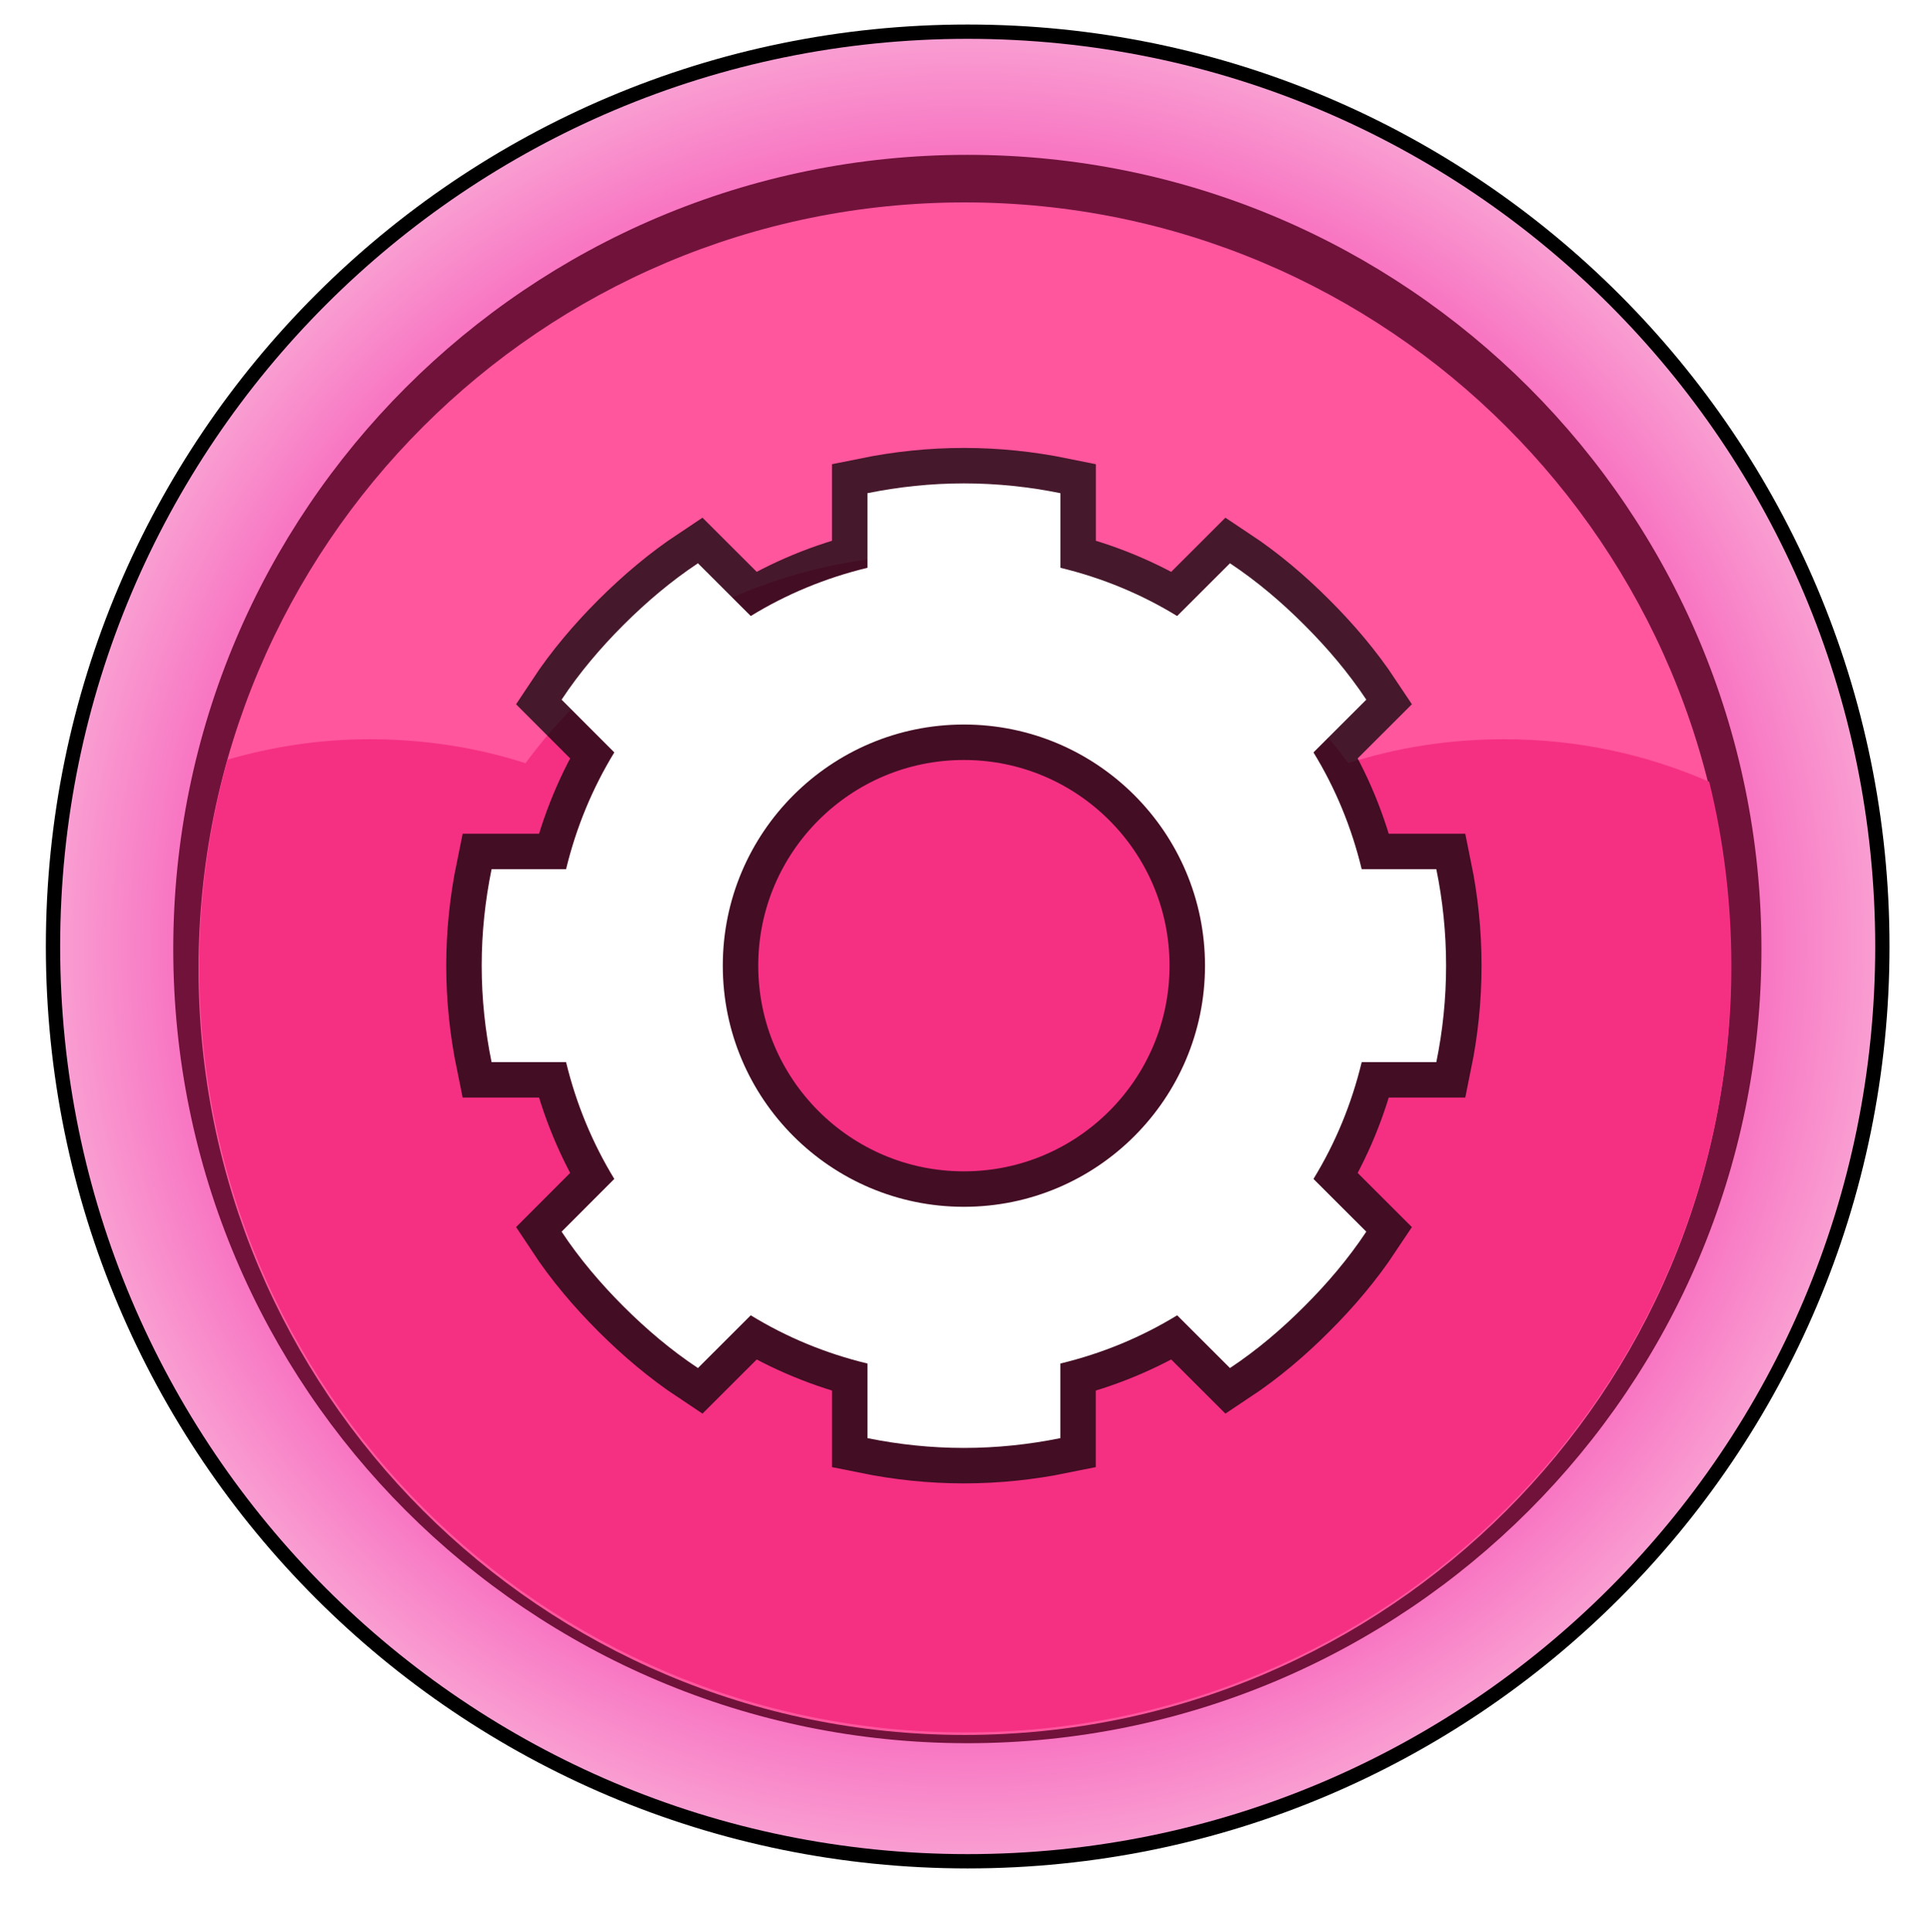
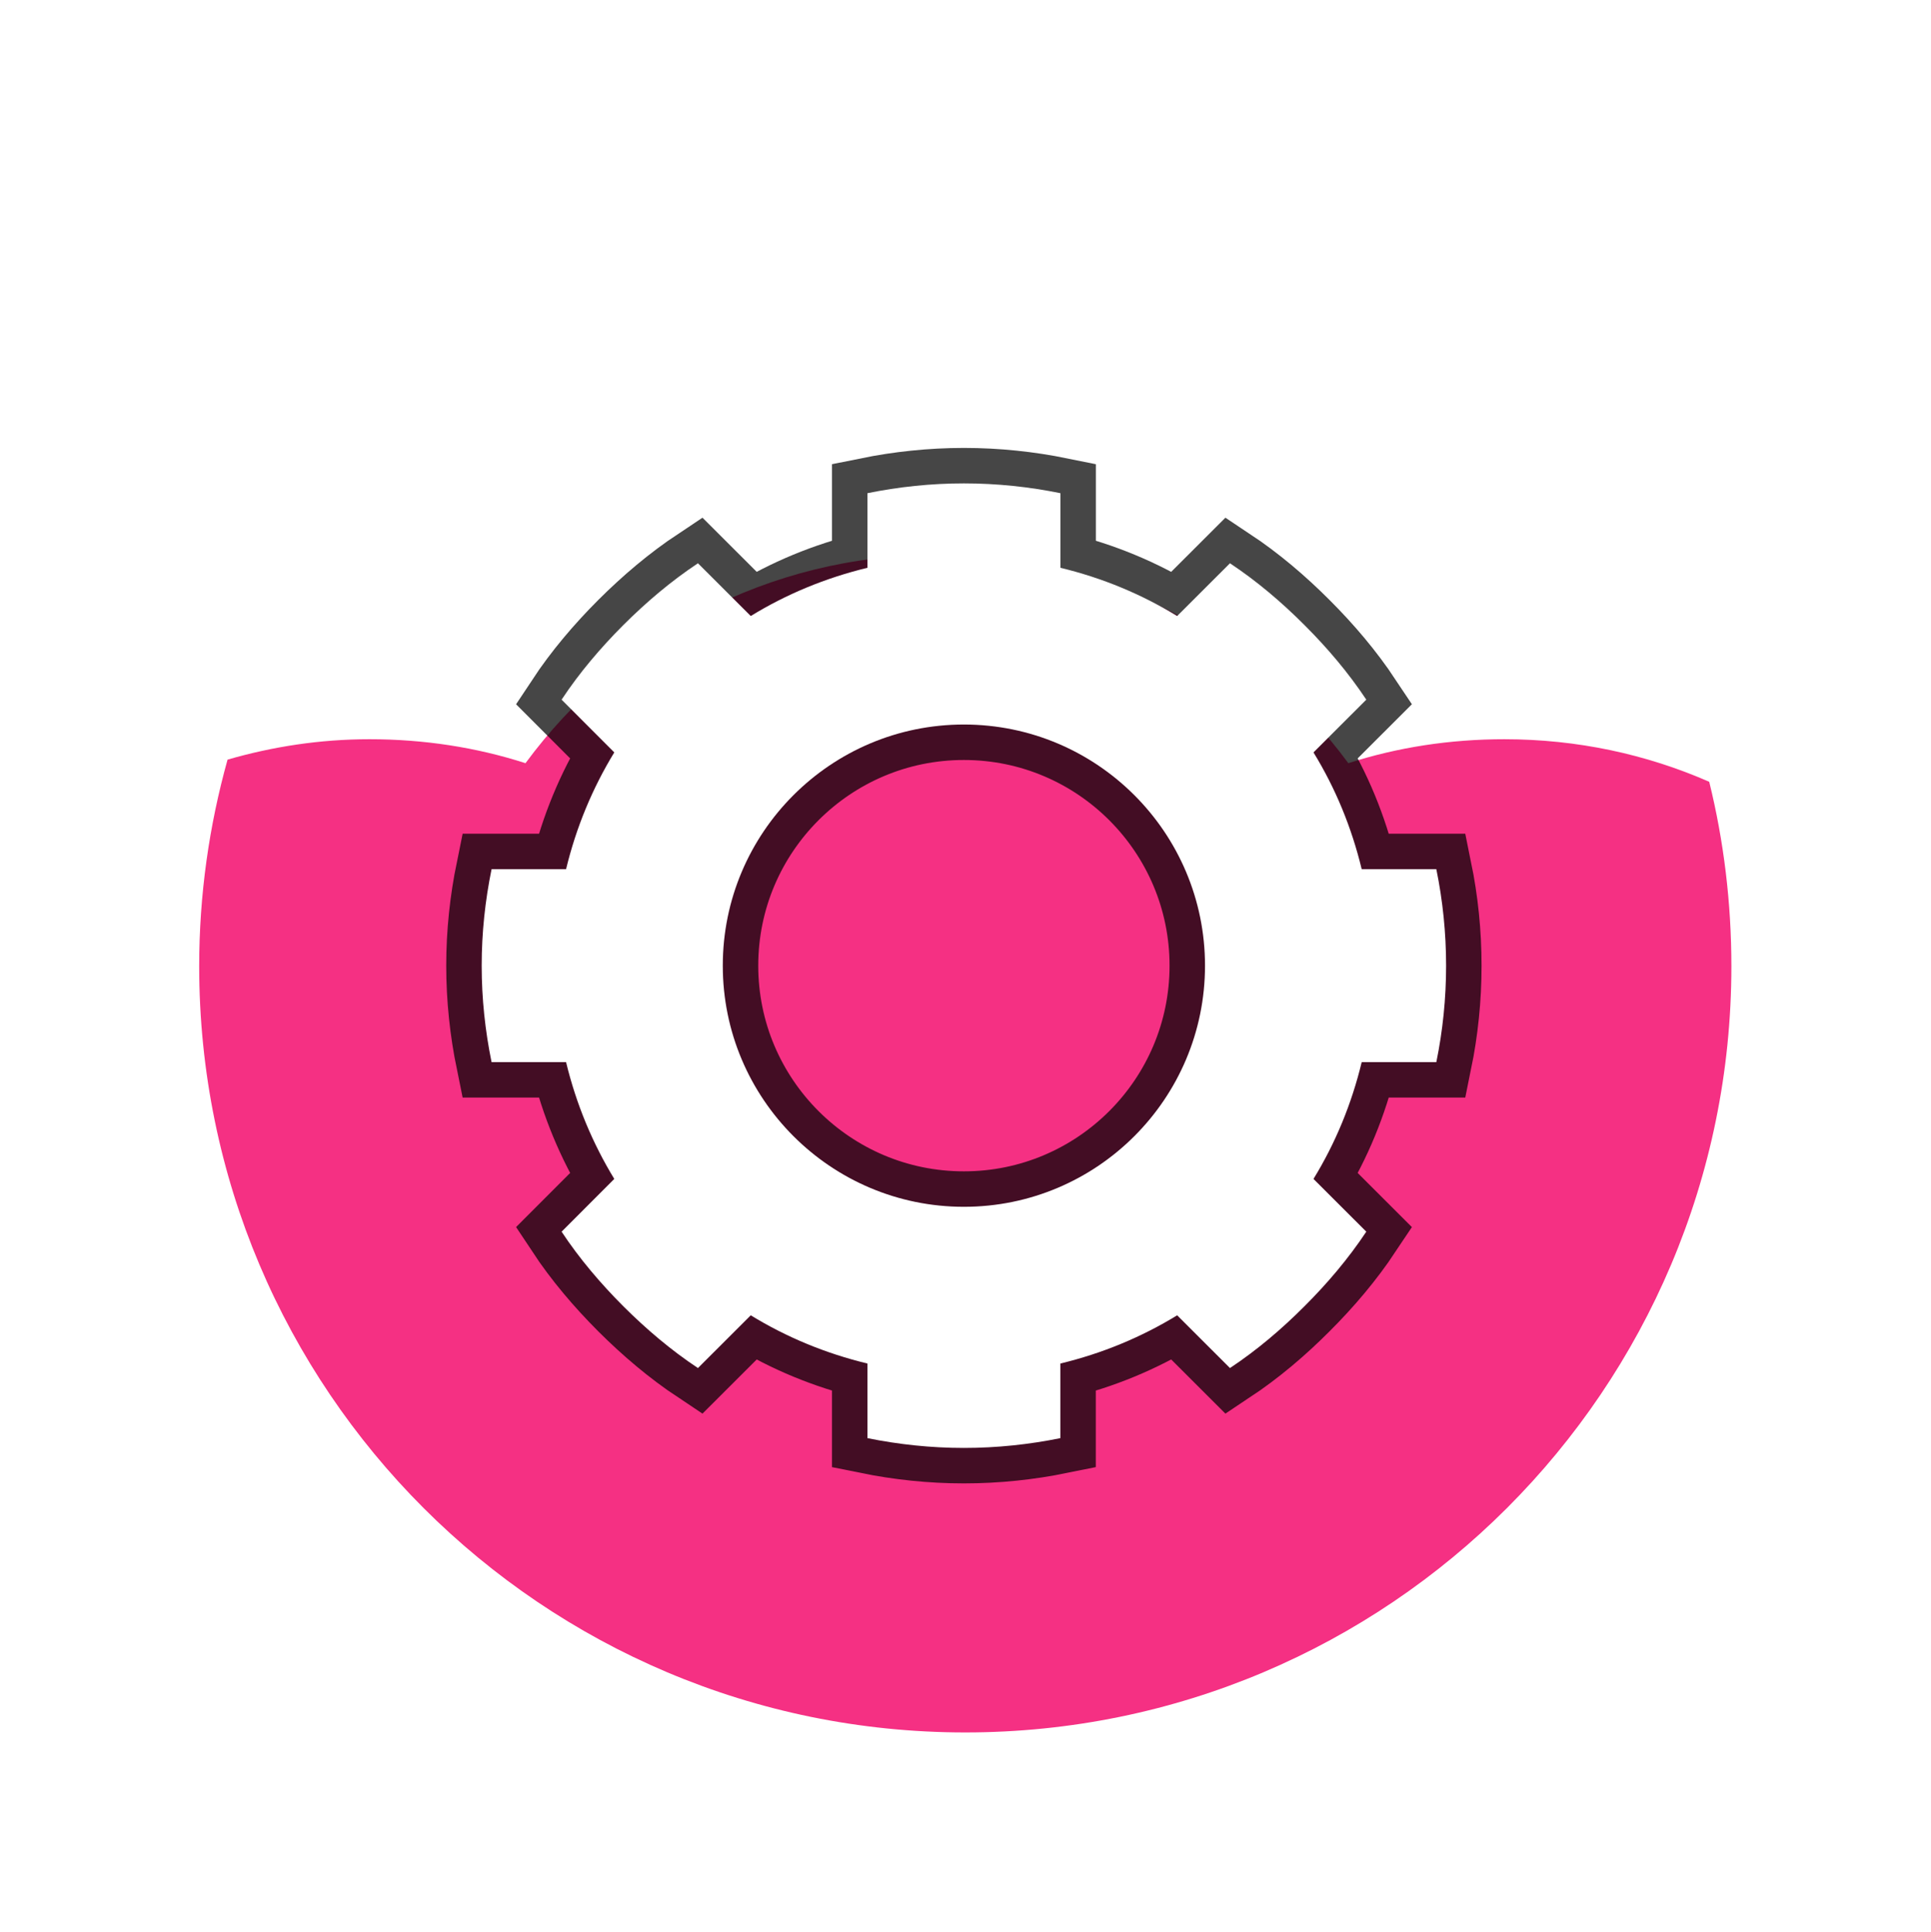
<svg xmlns="http://www.w3.org/2000/svg" xmlns:ns1="http://sodipodi.sourceforge.net/DTD/sodipodi-0.dtd" xmlns:ns2="http://www.inkscape.org/namespaces/inkscape" id="svg2" ns1:docname="ppicons-play.svg" viewBox="0 0 68.055 68.086" version="1.1" ns2:version="0.48.5 r10040">
  <defs id="defs4">
    <filter id="filter3816" ns2:collect="always" color-interpolation-filters="sRGB">
      <feGaussianBlur id="feGaussianBlur3818" stdDeviation="0.635" ns2:collect="always" />
    </filter>
    <radialGradient id="radialGradient4161" gradientUnits="userSpaceOnUse" cy="1355.4" cx="-181.81" r="31.731" ns2:collect="always">
      <stop id="stop3798" style="stop-color:#f63ec5" offset="0" />
      <stop id="stop3804" style="stop-color:#f876c2" offset=".878" />
      <stop id="stop3800" style="stop-color:#f99dd2" offset="1" />
    </radialGradient>
  </defs>
  <ns1:namedview id="base" fit-margin-left="0" ns2:zoom="1" borderopacity="1.0" ns2:current-layer="layer1" ns2:cx="2.2948273" ns2:cy="-71.740728" ns2:window-maximized="0" ns2:snap-bbox="true" showgrid="false" fit-margin-right="0" ns2:document-units="px" bordercolor="#666666" ns2:window-x="0" ns2:window-y="19" fit-margin-bottom="0" ns2:window-width="996" ns2:pageopacity="0.0" ns2:pageshadow="2" pagecolor="#ffffff" ns2:window-height="1181" fit-margin-top="0">
    <ns2:grid id="grid3788" originy="-223.909px" enabled="true" originx="-368.015px" visible="true" snapvisiblegridlinesonly="true" type="xygrid" empspacing="4" />
  </ns1:namedview>
  <g id="layer1" ns2:label="Layer 1" ns2:groupmode="layer" transform="translate(-368.02 -760.37)">
    <g id="g4267">
      <g id="g4141" transform="translate(160.08)">
-         <path id="path4143" ns1:rx="31.731417" ns1:ry="31.731417" style="filter:url(#filter3816);stroke:#000000;fill:none" ns1:type="arc" d="m-150.08 1355.4c0 17.525-14.207 31.731-31.731 31.731-17.525 0-31.731-14.207-31.731-31.731 0-17.525 14.207-31.731 31.731-31.731 17.525 0 31.731 14.207 31.731 31.731z" transform="matrix(1.008 0 0 1.008 425.31 -572.52)" ns1:cy="1355.4458" ns1:cx="-181.81483" />
-         <path id="path4145" ns1:rx="31.731417" ns1:ry="31.731417" style="fill:url(#radialGradient4161)" ns1:type="arc" d="m-150.08 1355.4c0 17.525-14.207 31.731-31.731 31.731-17.525 0-31.731-14.207-31.731-31.731 0-17.525 14.207-31.731 31.731-31.731 17.525 0 31.731 14.207 31.731 31.731z" transform="matrix(1.008 0 0 1.008 425.31 -572.52)" ns1:cy="1355.4458" ns1:cx="-181.81483" />
-         <path id="path4147" ns1:rx="31.731417" ns1:ry="31.731417" style="fill:#71123b" ns1:type="arc" d="m-150.08 1355.4c0 17.525-14.207 31.731-31.731 31.731-17.525 0-31.731-14.207-31.731-31.731 0-17.525 14.207-31.731 31.731-31.731 17.525 0 31.731 14.207 31.731 31.731z" transform="matrix(.882 0 0 .882 402.39 -401.65)" ns1:cy="1355.4458" ns1:cx="-181.81483" />
-         <path id="path4149" ns1:rx="31.731417" ns1:ry="31.731417" style="fill:#ff569d" ns1:type="arc" d="m-150.08 1355.4c0 17.525-14.207 31.731-31.731 31.731-17.525 0-31.731-14.207-31.731-31.731 0-17.525 14.207-31.731 31.731-31.731 17.525 0 31.731 14.207 31.731 31.731z" transform="matrix(.851 0 0 .851 396.66 -358.94)" ns1:cy="1355.4458" ns1:cx="-181.81483" />
        <path id="path4151" style="fill:#f53083" ns2:connector-curvature="0" d="m240.96 779.92c-5.953 0-11.223 2.89-14.5 7.344-1.737-0.559-3.577-0.844-5.5-0.844-1.739 0-3.409 0.259-5 0.719-0.647 2.317-1 4.758-1 7.281 0 14.912 12.088 27 27 27s27-12.088 27-27c0-2.238-0.268-4.42-0.781-6.5-2.211-0.969-4.65-1.5-7.219-1.5-1.923 0-3.763 0.285-5.5 0.844-3.277-4.454-8.547-7.344-14.5-7.344z" />
      </g>
      <g id="g4257">
        <g id="g4187" style="stroke-opacity:.725;stroke:#000000;stroke-width:4.853;fill:none" transform="matrix(.515 0 0 .515 250.89 775.61)">
          <path id="path4189" d="m293.4 3.484c-2.26 0-4.463 0.237-6.6 0.67v5.105c-2.863 0.692-5.544 1.802-7.986 3.3l-3.614-3.609c-1.848 1.226-3.539 2.665-5.107 4.228-1.559 1.563-3.003 3.255-4.224 5.105l3.605 3.609c-1.493 2.448-2.607 5.125-3.3 7.992h-5.098c-0.437 2.133-0.676 4.34-0.676 6.6s0.239 4.467 0.676 6.6h5.098c0.693 2.867 1.807 5.544 3.3 7.993l-3.605 3.609c1.221 1.85 2.665 3.541 4.224 5.104 1.567 1.563 3.259 3.002 5.107 4.228l3.614-3.609c2.442 1.498 5.123 2.608 7.986 3.3v5.105c2.137 0.433 4.34 0.67 6.6 0.67s4.471-0.237 6.6-0.67v-5.105c2.871-0.692 5.544-1.802 7.994-3.3l3.614 3.609c1.848-1.226 3.539-2.665 5.098-4.228 1.567-1.563 3.003-3.255 4.232-5.104l-3.614-3.609c1.502-2.449 2.607-5.126 3.3-7.993h5.107c0.437-2.133 0.668-4.34 0.668-6.6s-0.231-4.467-0.668-6.6h-5.107c-0.693-2.867-1.798-5.544-3.3-7.992l3.614-3.609c-1.229-1.851-2.665-3.542-4.232-5.105-1.559-1.563-3.251-3.002-5.098-4.228l-3.614 3.609c-2.45-1.497-5.12-2.608-7.99-3.3v-5.105c-2.128-0.433-4.34-0.67-6.6-0.67zm0 16.5c9.108 0 16.5 7.392 16.5 16.5s-7.392 16.5-16.5 16.5-16.5-7.392-16.5-16.5 7.392-16.5 16.5-16.5z" style="stroke-opacity:.725;stroke:#000000;stroke-width:4.853;fill:none" ns2:connector-curvature="0" />
        </g>
        <g id="g3518" style="fill:#ffffff" transform="matrix(.515 0 0 .515 250.89 775.61)">
          <path id="path58241" style="fill:#ffffff" ns2:connector-curvature="0" d="m293.4 3.484c-2.26 0-4.463 0.237-6.6 0.67v5.105c-2.863 0.692-5.544 1.802-7.986 3.3l-3.614-3.609c-1.848 1.226-3.539 2.665-5.107 4.228-1.559 1.563-3.003 3.255-4.224 5.105l3.605 3.609c-1.493 2.448-2.607 5.125-3.3 7.992h-5.098c-0.437 2.133-0.676 4.34-0.676 6.6s0.239 4.467 0.676 6.6h5.098c0.693 2.867 1.807 5.544 3.3 7.993l-3.605 3.609c1.221 1.85 2.665 3.541 4.224 5.104 1.567 1.563 3.259 3.002 5.107 4.228l3.614-3.609c2.442 1.498 5.123 2.608 7.986 3.3v5.105c2.137 0.433 4.34 0.67 6.6 0.67s4.471-0.237 6.6-0.67v-5.105c2.871-0.692 5.544-1.802 7.994-3.3l3.614 3.609c1.848-1.226 3.539-2.665 5.098-4.228 1.567-1.563 3.003-3.255 4.232-5.104l-3.614-3.609c1.502-2.449 2.607-5.126 3.3-7.993h5.107c0.437-2.133 0.668-4.34 0.668-6.6s-0.231-4.467-0.668-6.6h-5.107c-0.693-2.867-1.798-5.544-3.3-7.992l3.614-3.609c-1.229-1.851-2.665-3.542-4.232-5.105-1.559-1.563-3.251-3.002-5.098-4.228l-3.614 3.609c-2.45-1.497-5.12-2.608-7.99-3.3v-5.105c-2.128-0.433-4.34-0.67-6.6-0.67zm0 16.5c9.108 0 16.5 7.392 16.5 16.5s-7.392 16.5-16.5 16.5-16.5-7.392-16.5-16.5 7.392-16.5 16.5-16.5z" />
        </g>
      </g>
    </g>
  </g>
</svg>